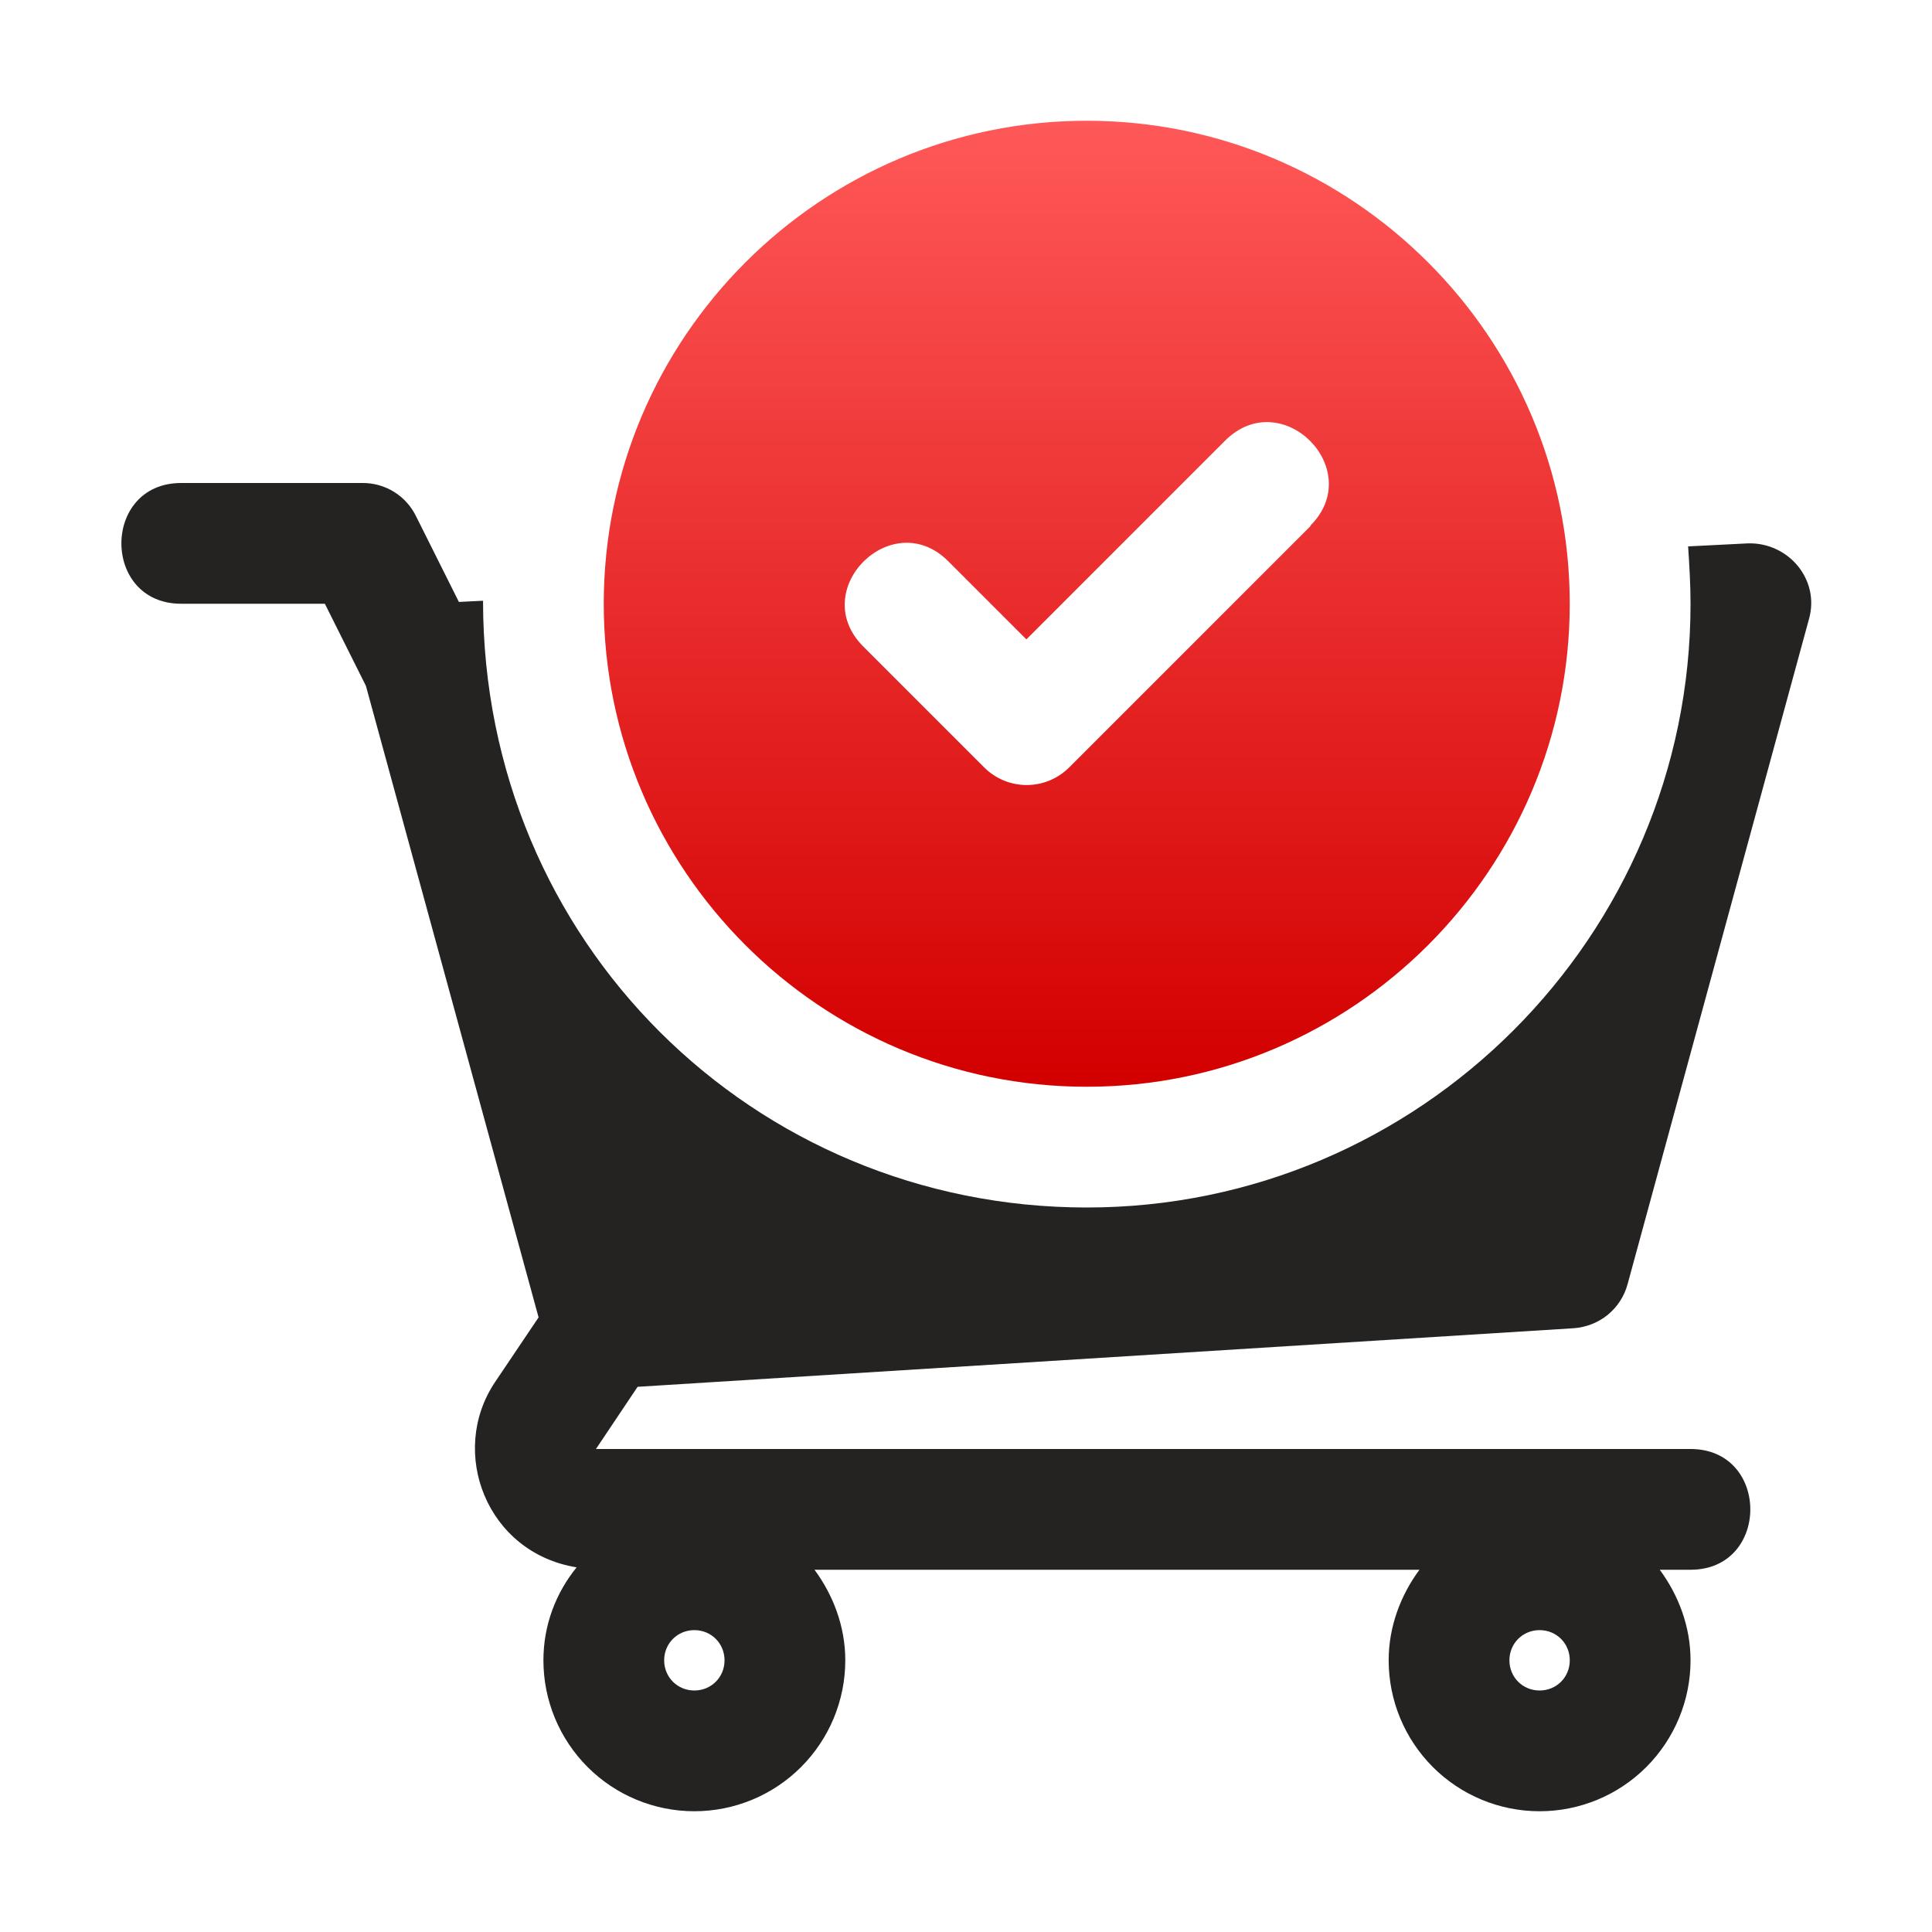
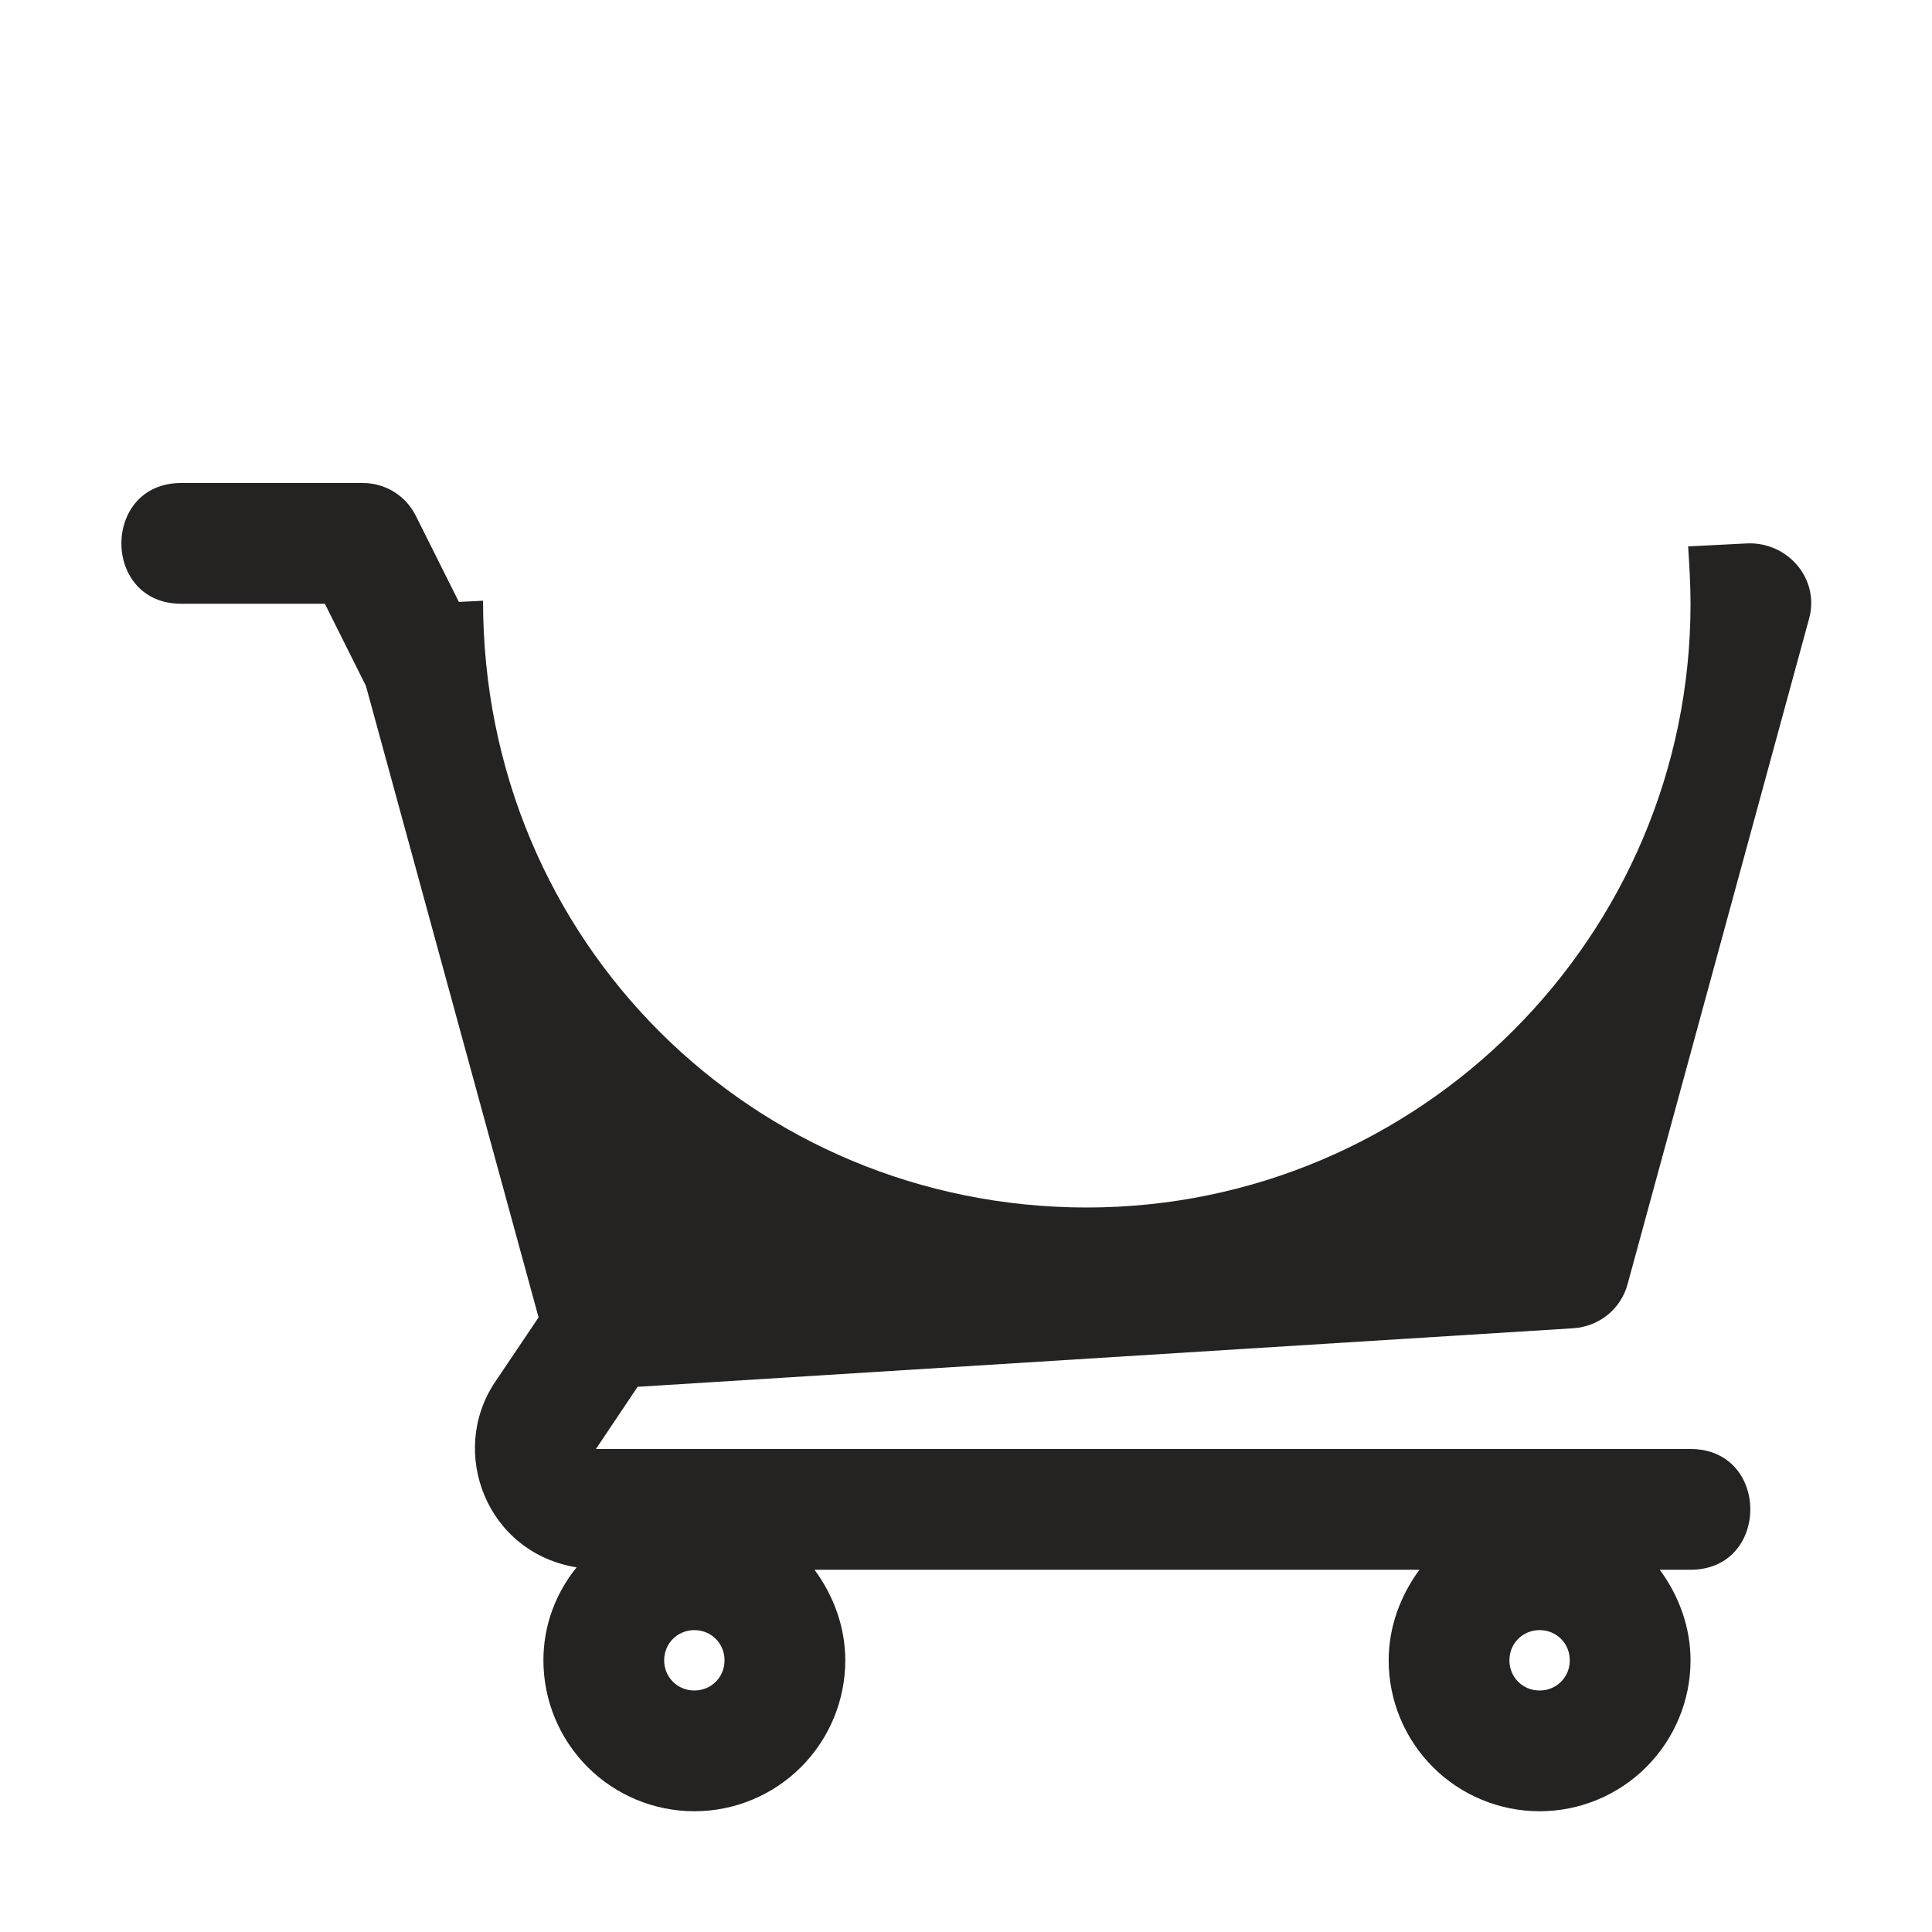
<svg xmlns="http://www.w3.org/2000/svg" width="48" height="48" viewBox="0 0 48 48" fill="none">
  <path d="M39.091 33C39.736 32.955 40.276 32.52 40.441 31.89L44.941 15.39C45.226 14.4 44.431 13.47 43.426 13.5L41.941 13.575C41.971 14.04 42.001 14.52 42.001 15C42.001 23.265 35.266 30 27.001 30C18.736 30 12.001 23.415 12.001 14.925L11.401 14.955L10.336 12.825C10.214 12.575 10.024 12.365 9.788 12.219C9.551 12.073 9.278 11.997 9.001 12H4.501C2.521 12 2.521 15 4.501 15H8.071L9.091 17.04L13.381 32.73L12.301 34.335C11.131 36.075 12.091 38.58 14.326 38.94C13.816 39.57 13.501 40.365 13.501 41.25C13.501 42.245 13.896 43.198 14.599 43.902C15.302 44.605 16.256 45 17.251 45C18.245 45 19.199 44.605 19.902 43.902C20.605 43.198 21.001 42.245 21.001 41.25C21.001 40.41 20.701 39.63 20.236 39H35.266C34.801 39.63 34.501 40.41 34.501 41.25C34.501 42.245 34.896 43.198 35.599 43.902C36.302 44.605 37.256 45 38.251 45C39.245 45 40.199 44.605 40.902 43.902C41.605 43.198 42.001 42.245 42.001 41.25C42.001 40.41 41.701 39.63 41.236 39H42.001C43.981 39 43.981 36 42.001 36H14.806L15.841 34.455L39.091 33ZM38.251 40.5C38.671 40.5 39.001 40.83 39.001 41.25C39.001 41.67 38.671 42 38.251 42C37.831 42 37.501 41.67 37.501 41.25C37.501 40.83 37.831 40.5 38.251 40.5ZM17.251 40.5C17.671 40.5 18.001 40.83 18.001 41.25C18.001 41.67 17.671 42 17.251 42C16.831 42 16.501 41.67 16.501 41.25C16.501 40.83 16.831 40.5 17.251 40.5Z" fill="#252222" />
-   <path d="M27 3C20.385 3 15 8.385 15 15C15 21.615 20.385 27 27 27C33.615 27 39 21.615 39 15C39 8.385 33.615 3 27 3ZM32.565 13.065L26.565 19.065C26.426 19.204 26.261 19.314 26.08 19.39C25.898 19.465 25.704 19.504 25.508 19.504C25.311 19.504 25.116 19.465 24.935 19.39C24.754 19.314 24.589 19.204 24.45 19.065L21.45 16.065C20.04 14.655 22.17 12.54 23.565 13.95L25.5 15.885L30.435 10.95C31.845 9.54 33.96 11.67 32.55 13.065H32.565Z" fill="url(#paint0_linear_610_1890)" />
  <defs>
    <linearGradient id="paint0_linear_610_1890" x1="26.903" y1="3" x2="26.903" y2="26.798" gradientUnits="userSpaceOnUse">
      <stop stop-color="#FF5858" />
      <stop offset="1" stop-color="#D30000" />
    </linearGradient>
  </defs>
</svg>